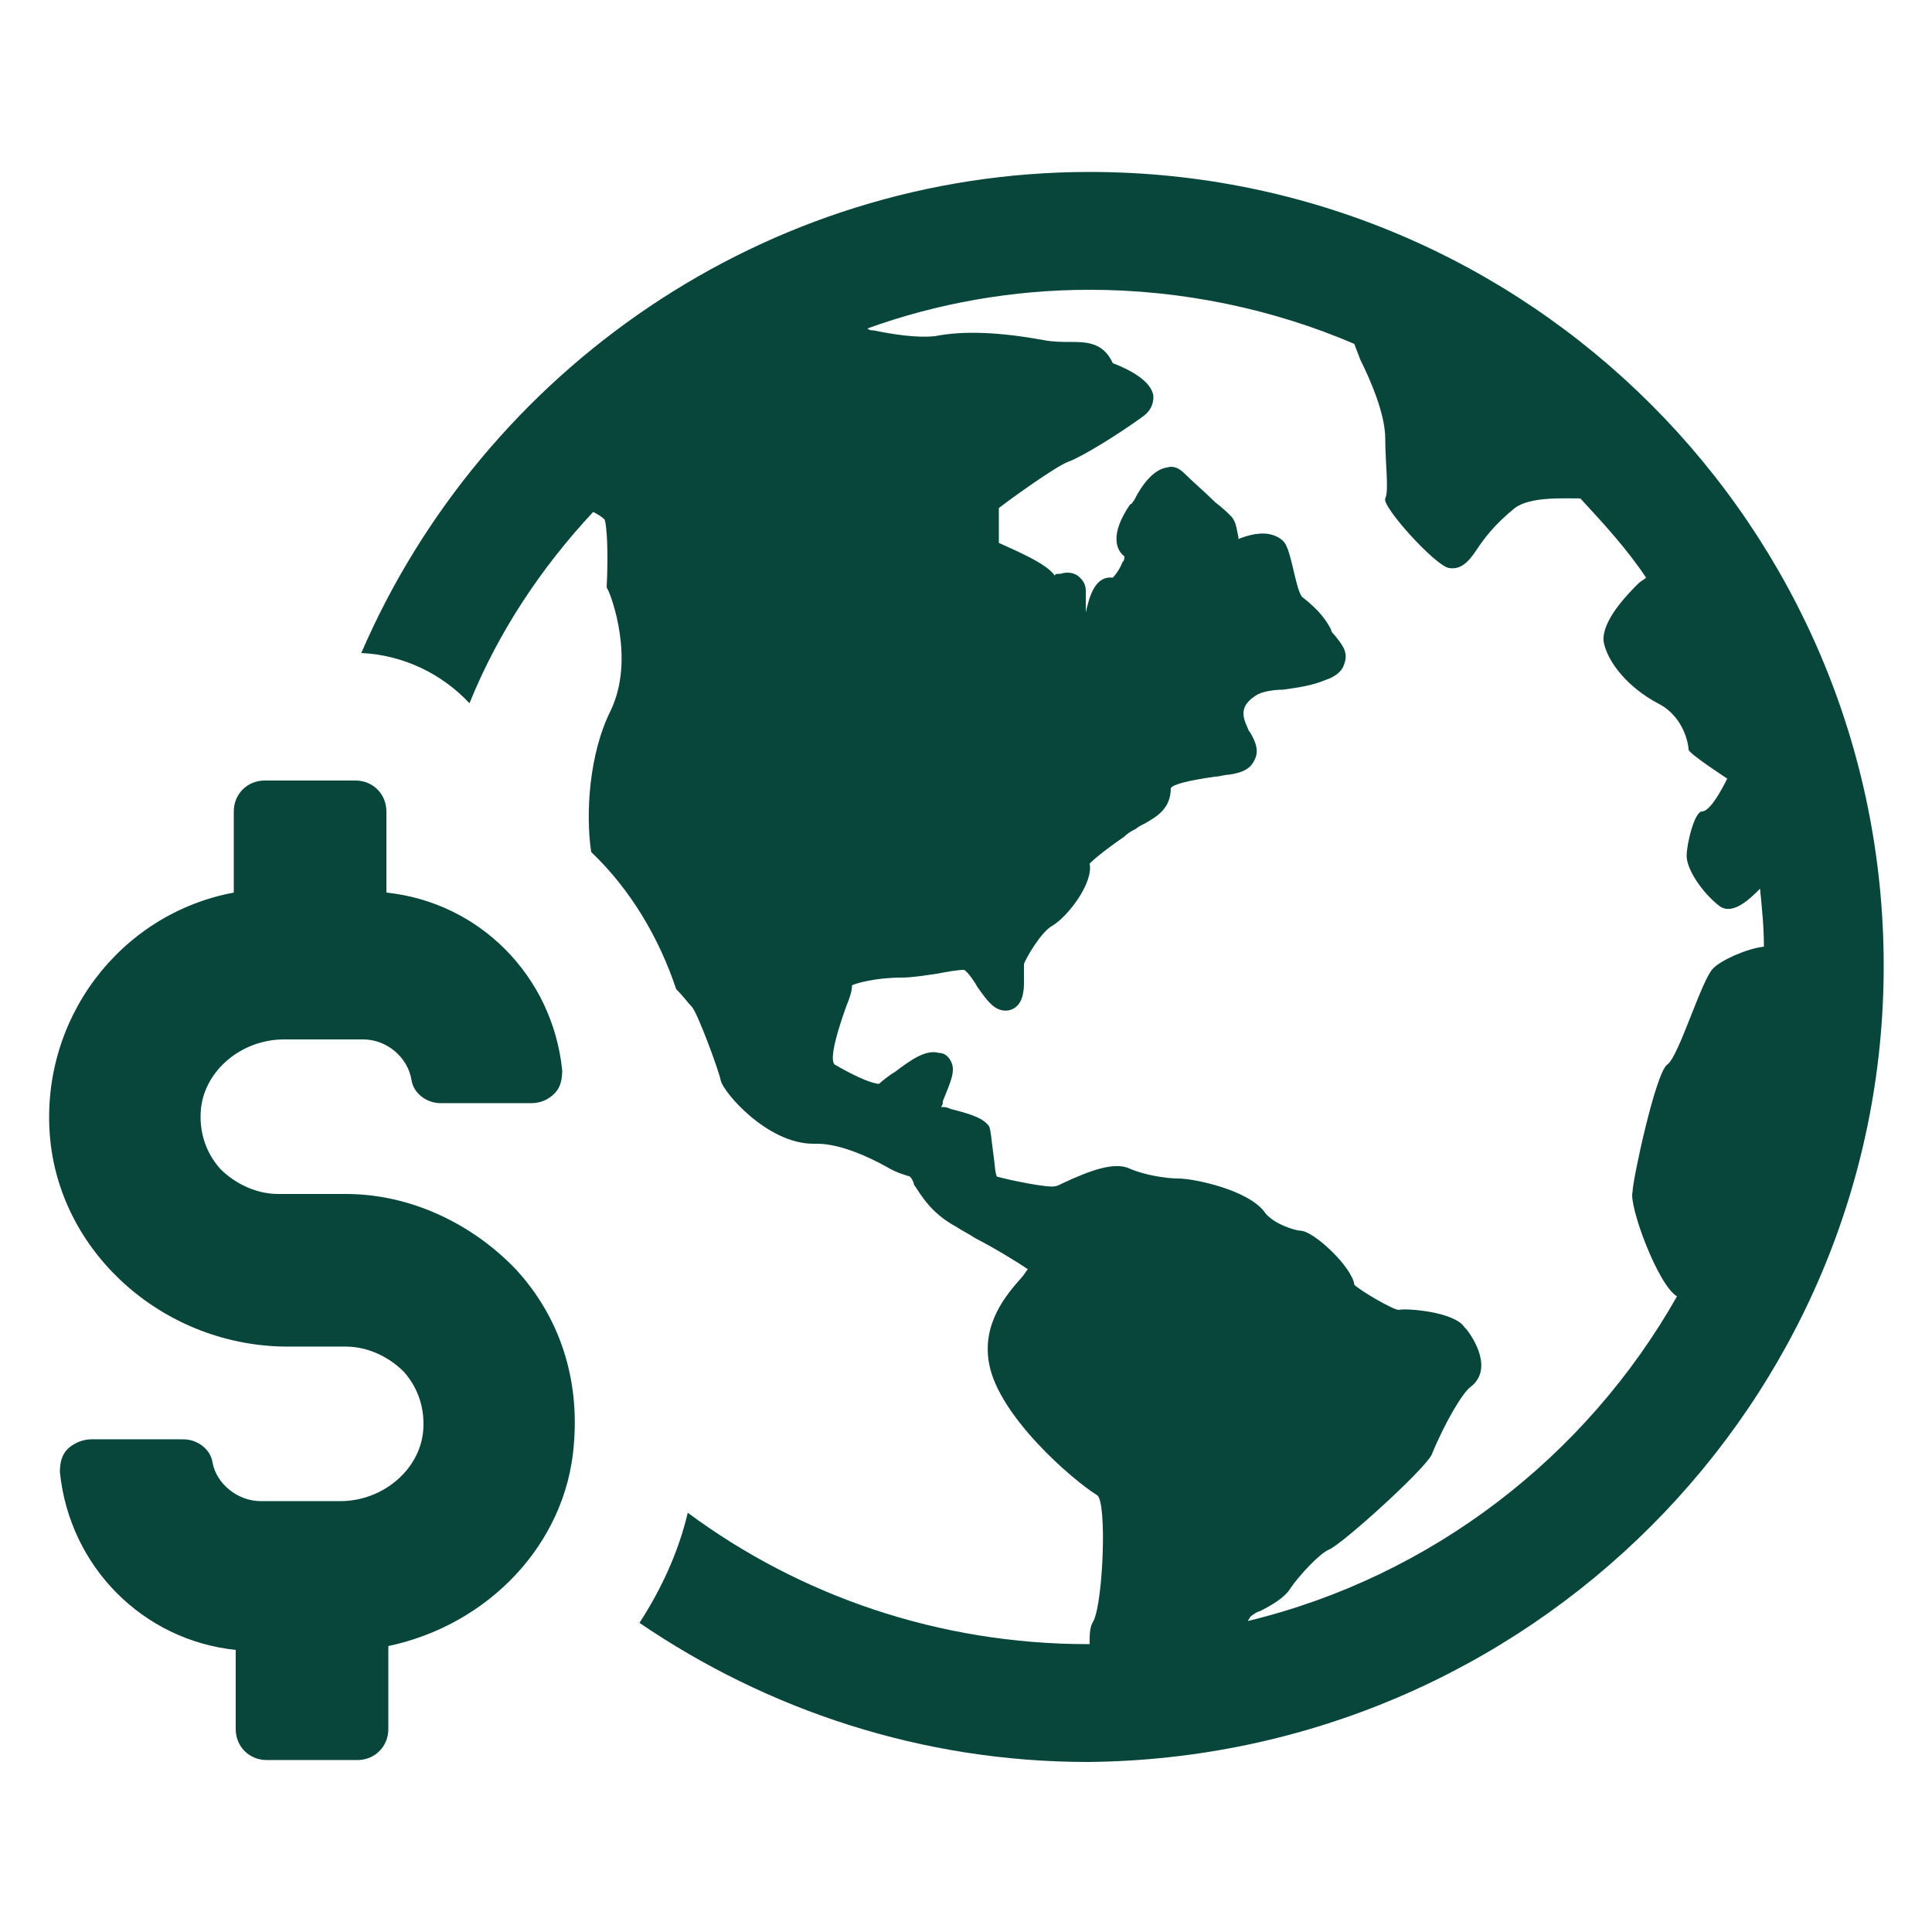
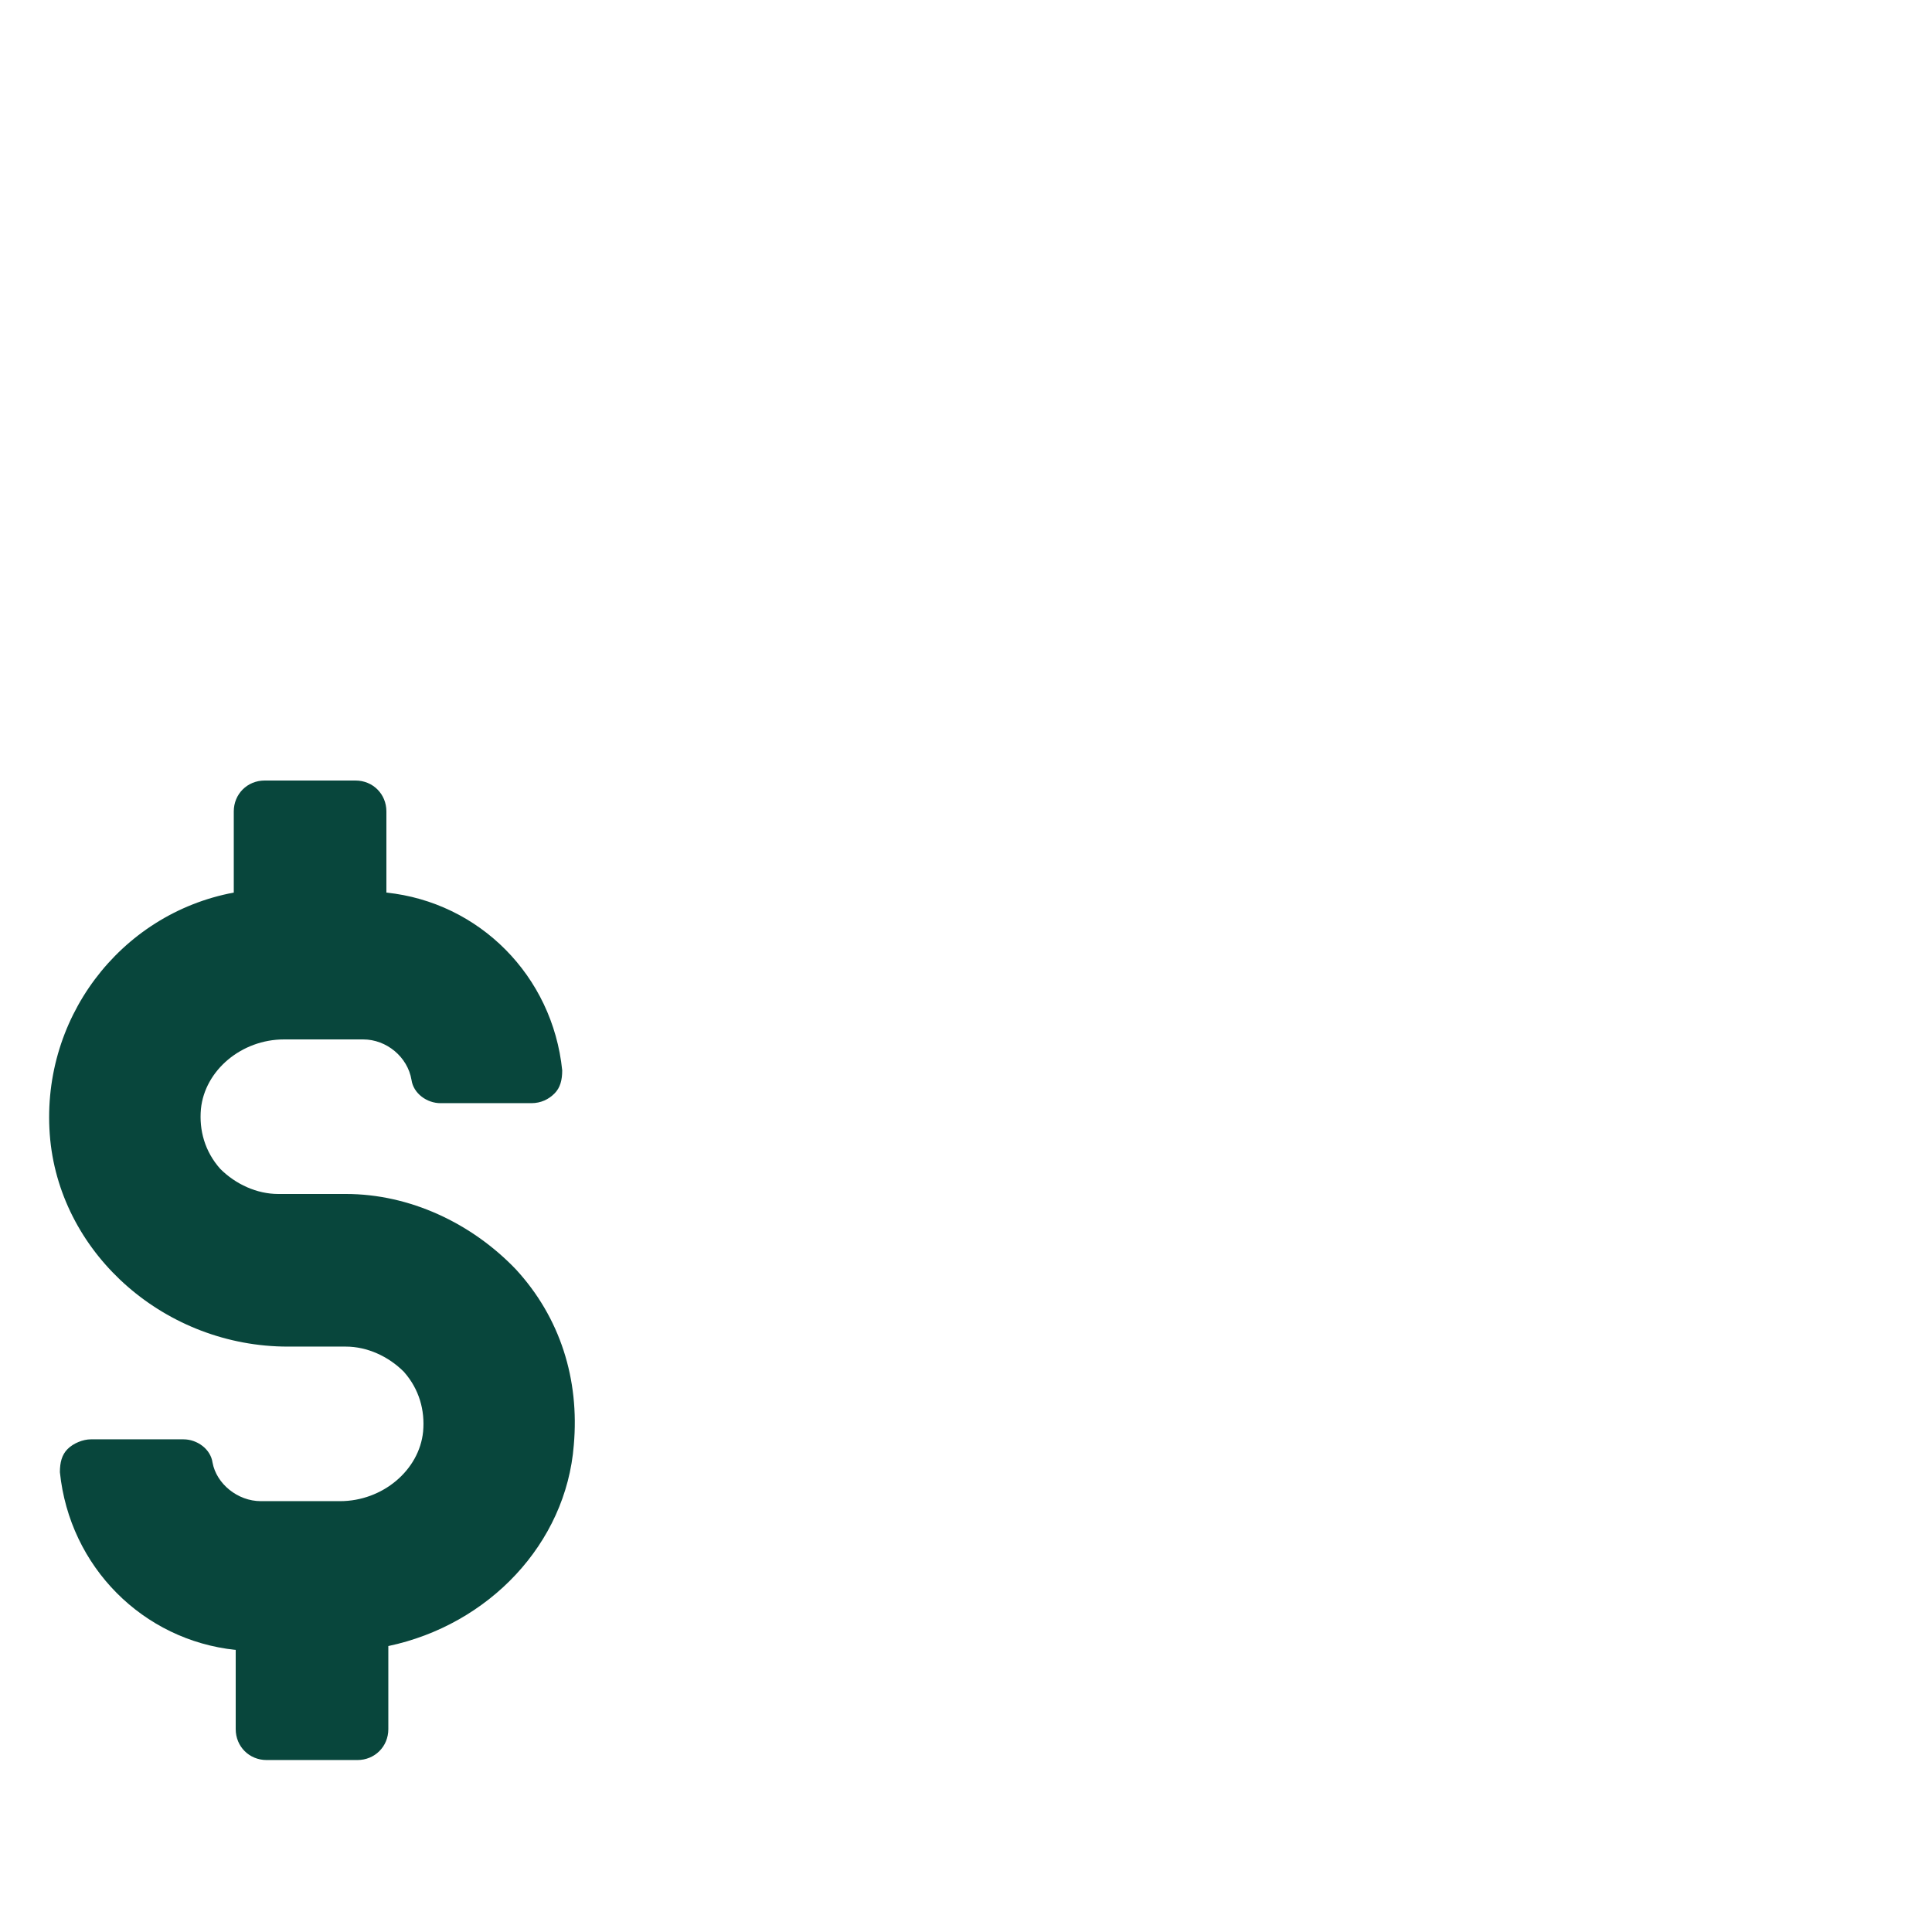
<svg xmlns="http://www.w3.org/2000/svg" width="1200pt" height="1200pt" version="1.1" viewBox="0 0 1200 1200">
  <g fill="#08463c">
-     <path d="m676.8 106.8c-201.6 0-376.8 123.6-452.4 298.8 26.398 1.199 50.398 13.199 67.199 31.199 18-44.398 44.398-84 76.801-118.8 2.398 1.199 4.801 2.398 7.199 4.801 1.199 3.602 2.398 19.199 1.199 42l1.199 2.398c1.199 2.398 16.801 42 1.199 74.398-13.199 26.398-15.602 63.602-12 87.602 24 22.801 42 52.801 52.801 85.199 4.801 4.801 7.199 8.398 9.602 10.801 3.602 3.602 16.801 39.602 18 45.602 1.199 7.199 28.801 39.602 57.602 39.602h2.398c14.398 0 32.398 8.398 43.199 14.398 6 3.602 10.801 4.801 14.398 6 1.199 1.199 2.398 3.602 2.398 4.801 4.801 7.199 10.801 18 26.398 26.398 3.602 2.398 8.398 4.801 12 7.199 9.602 4.801 27.602 15.602 32.398 19.199-1.199 1.199-2.398 3.602-3.602 4.801-9.602 10.801-25.199 28.801-20.398 54 6 32.398 51.602 72 67.199 81.602 6 4.801 3.602 66-2.398 78-2.398 3.602-2.398 8.398-2.398 14.398h-1.199c-92.398 0-178.8-30-248.4-81.602-6 25.199-16.801 48-30 68.398 79.199 54 175.2 86.398 278.4 86.398 273.61-2.394 494.41-223.2 494.41-494.39 0-272.4-220.8-493.2-493.2-493.2zm364.8 698.4c-56.398 99.602-152.4 174-266.4 201.6 0-1.199 1.199-1.199 1.199-2.398 1.199-1.199 4.801-3.602 6-3.602 7.199-3.602 15.602-8.398 19.199-14.398 4.801-7.199 18-21.602 24-24 8.398-3.602 58.801-49.199 63.602-58.801 8.398-20.398 19.199-38.398 24-42 14.398-10.801 2.398-30-2.398-36l-1.199-1.199c-6-9.602-36-12-40.801-10.801-3.602 0-24-12-27.602-15.602-1.199-10.801-25.199-33.602-33.602-33.602-2.398 0-15.602-3.602-21.602-10.801-9.602-14.398-44.398-21.598-54-21.598-8.398 0-21.602-2.398-30-6-9.602-4.801-25.199 1.199-40.801 8.398-2.398 1.199-4.801 2.398-6 2.398-3.602 1.199-27.602-3.602-36-6-1.199-2.398-1.199-7.199-2.398-15.602-1.199-8.398-1.199-12-2.398-15.602-3.602-4.801-9.602-7.199-24-10.801-2.398-1.199-3.602-1.199-6-1.199 1.199-1.199 1.199-2.398 1.199-3.602 4.801-12 8.398-19.199 4.801-25.199-1.199-2.398-3.602-4.801-7.199-4.801-8.398-2.398-18 4.801-27.602 12-2.398 1.199-8.398 6-9.602 7.199-3.602 0-13.199-3.602-27.602-12-1.199-1.199-3.602-6 7.199-36 2.398-6 3.602-9.602 3.602-13.199 2.398-1.199 14.398-4.801 31.199-4.801 6 0 13.199-1.199 21.602-2.398 6-1.199 13.199-2.398 16.801-2.398 2.398 1.199 7.199 8.398 8.398 10.801 6 8.398 10.801 15.602 19.199 14.398 10.801-2.398 9.602-15.602 9.602-22.801v-6c1.199-3.602 10.801-20.398 18-24 9.602-6 25.199-26.398 22.801-38.398 1.199-1.199 6-6 21.602-16.801 2.398-2.398 4.801-3.602 7.199-4.801 1.199-1.199 3.602-2.398 6-3.602 6-3.602 15.602-8.398 15.602-21.602 1.199-2.398 10.801-4.801 27.602-7.199 2.398 0 6-1.199 8.398-1.199 8.398-1.199 13.199-3.602 15.602-8.398 3.602-6 1.199-12-2.398-18-1.199-1.199-1.199-2.398-2.398-4.801-3.602-8.398-1.199-13.199 6-18 3.602-2.398 10.801-3.602 16.801-3.602 8.398-1.199 18-2.398 26.398-6 7.199-2.398 10.801-6 12-10.801 2.398-7.199-2.398-12-6-16.801-1.199-1.199-2.398-2.398-2.398-3.602-4.801-9.602-12-15.602-18-20.398-2.398-2.398-4.801-14.398-6-19.199-1.199-4.801-2.398-9.602-3.602-12-1.199-3.602-4.801-6-8.398-7.199-7.199-2.398-15.602 0-21.602 2.398v-1.199c-1.199-4.801-1.199-9.602-4.801-13.199-1.199-1.199-4.801-4.801-9.602-8.398-6-6-14.398-13.199-19.199-18-3.602-3.602-7.199-4.801-10.801-3.602-8.398 1.199-15.602 10.801-20.398 20.398-1.199 1.199-1.199 2.398-2.398 2.398-13.199 19.199-8.398 28.801-3.602 32.398 0 1.199 0 2.398-1.199 3.602-2.398 6-6 9.602-6 9.602-10.801-1.199-14.398 10.801-16.801 21.602v-13.199c0-3.602-1.199-6-3.602-8.398-3.602-3.602-8.398-3.602-12-2.398-2.398 0-3.602 0-3.602 1.199-4.801-7.199-21.602-14.398-34.801-20.398v-21.602c6-4.801 36-26.398 43.199-28.801 9.602-3.602 32.398-18 45.602-27.602 7.199-4.801 7.199-10.801 7.199-13.199-1.199-9.602-15.602-16.801-25.199-20.398-6-13.199-16.801-13.199-26.398-13.199-4.801 0-10.801 0-16.801-1.199-26.398-4.801-49.199-6-67.199-2.398-12 1.199-26.398-1.199-38.398-3.602-1.199 0-2.398 0-3.602-1.199 43.199-15.602 90-24 138-24 57.602 0 114 12 164.4 33.602 1.199 3.602 2.398 6 3.602 9.602 6 12 15.602 33.602 15.602 49.199 0 15.602 2.398 32.398 0 37.199-2.398 4.801 31.199 42 39.602 43.199 7.199 1.199 12-3.602 16.801-10.801 4.801-7.199 10.801-15.602 24-26.398 9.602-7.199 30-6 40.801-6 14.398 15.602 28.801 31.199 40.801 49.199-1.199 1.199-3.602 2.398-4.801 3.602-6 6-22.801 22.801-21.602 36 2.398 13.199 15.602 28.801 33.602 38.398 16.801 8.398 19.199 26.398 19.199 28.801 0 2.398 24 18 24 18s-9.602 20.398-15.602 20.398c-4.801 0-9.602 20.398-9.602 27.602 0 8.398 9.602 22.801 20.398 31.199 8.398 6 19.199-4.801 25.199-10.801 1.199 12 2.398 24 2.398 36-10.801 1.199-26.398 8.398-31.199 13.199-7.199 6-21.602 55.199-28.801 60-7.199 4.801-21.602 72-21.602 79.199-2.398 8.406 15.602 57.605 27.602 64.805z" />
    <path d="m214.8 741.6h-42c-13.199 0-26.398-6-36-15.602-9.602-10.801-13.199-24-12-37.199 2.398-24 25.199-43.199 51.602-43.199h49.199c14.398 0 27.602 10.801 30 25.199 1.199 8.398 9.602 14.398 18 14.398h56.398c6 0 10.801-2.398 14.398-6 3.602-3.602 4.801-8.398 4.801-14.398-6-58.801-51.602-104.4-109.2-110.4v-50.402c0-10.801-8.398-19.199-19.199-19.199h-56.398c-10.801 0-19.199 8.398-19.199 19.199v50.398c-70.805 13.203-121.2 79.203-114 153.6 7.199 72 72 128.4 147.6 128.4h36c13.199 0 26.398 6 36 15.602 9.602 10.801 13.199 24 12 37.199-2.398 24-25.199 43.199-51.602 43.199h-49.199c-14.398 0-27.602-10.801-30-24-1.199-8.398-9.602-14.398-18-14.398h-57.602c-4.801 0-10.801 2.398-14.398 6-3.602 3.602-4.801 8.398-4.801 14.398 6 58.801 51.602 104.4 109.2 110.4v49.199c0 10.801 8.398 19.199 19.199 19.199h56.398c10.801 0 19.199-8.398 19.199-19.199v-51.602c62.398-13.199 110.4-63.602 115.2-124.8 3.602-40.801-8.398-79.199-36-109.2-27.594-28.793-65.996-46.793-105.59-46.793z" />
  </g>
</svg>